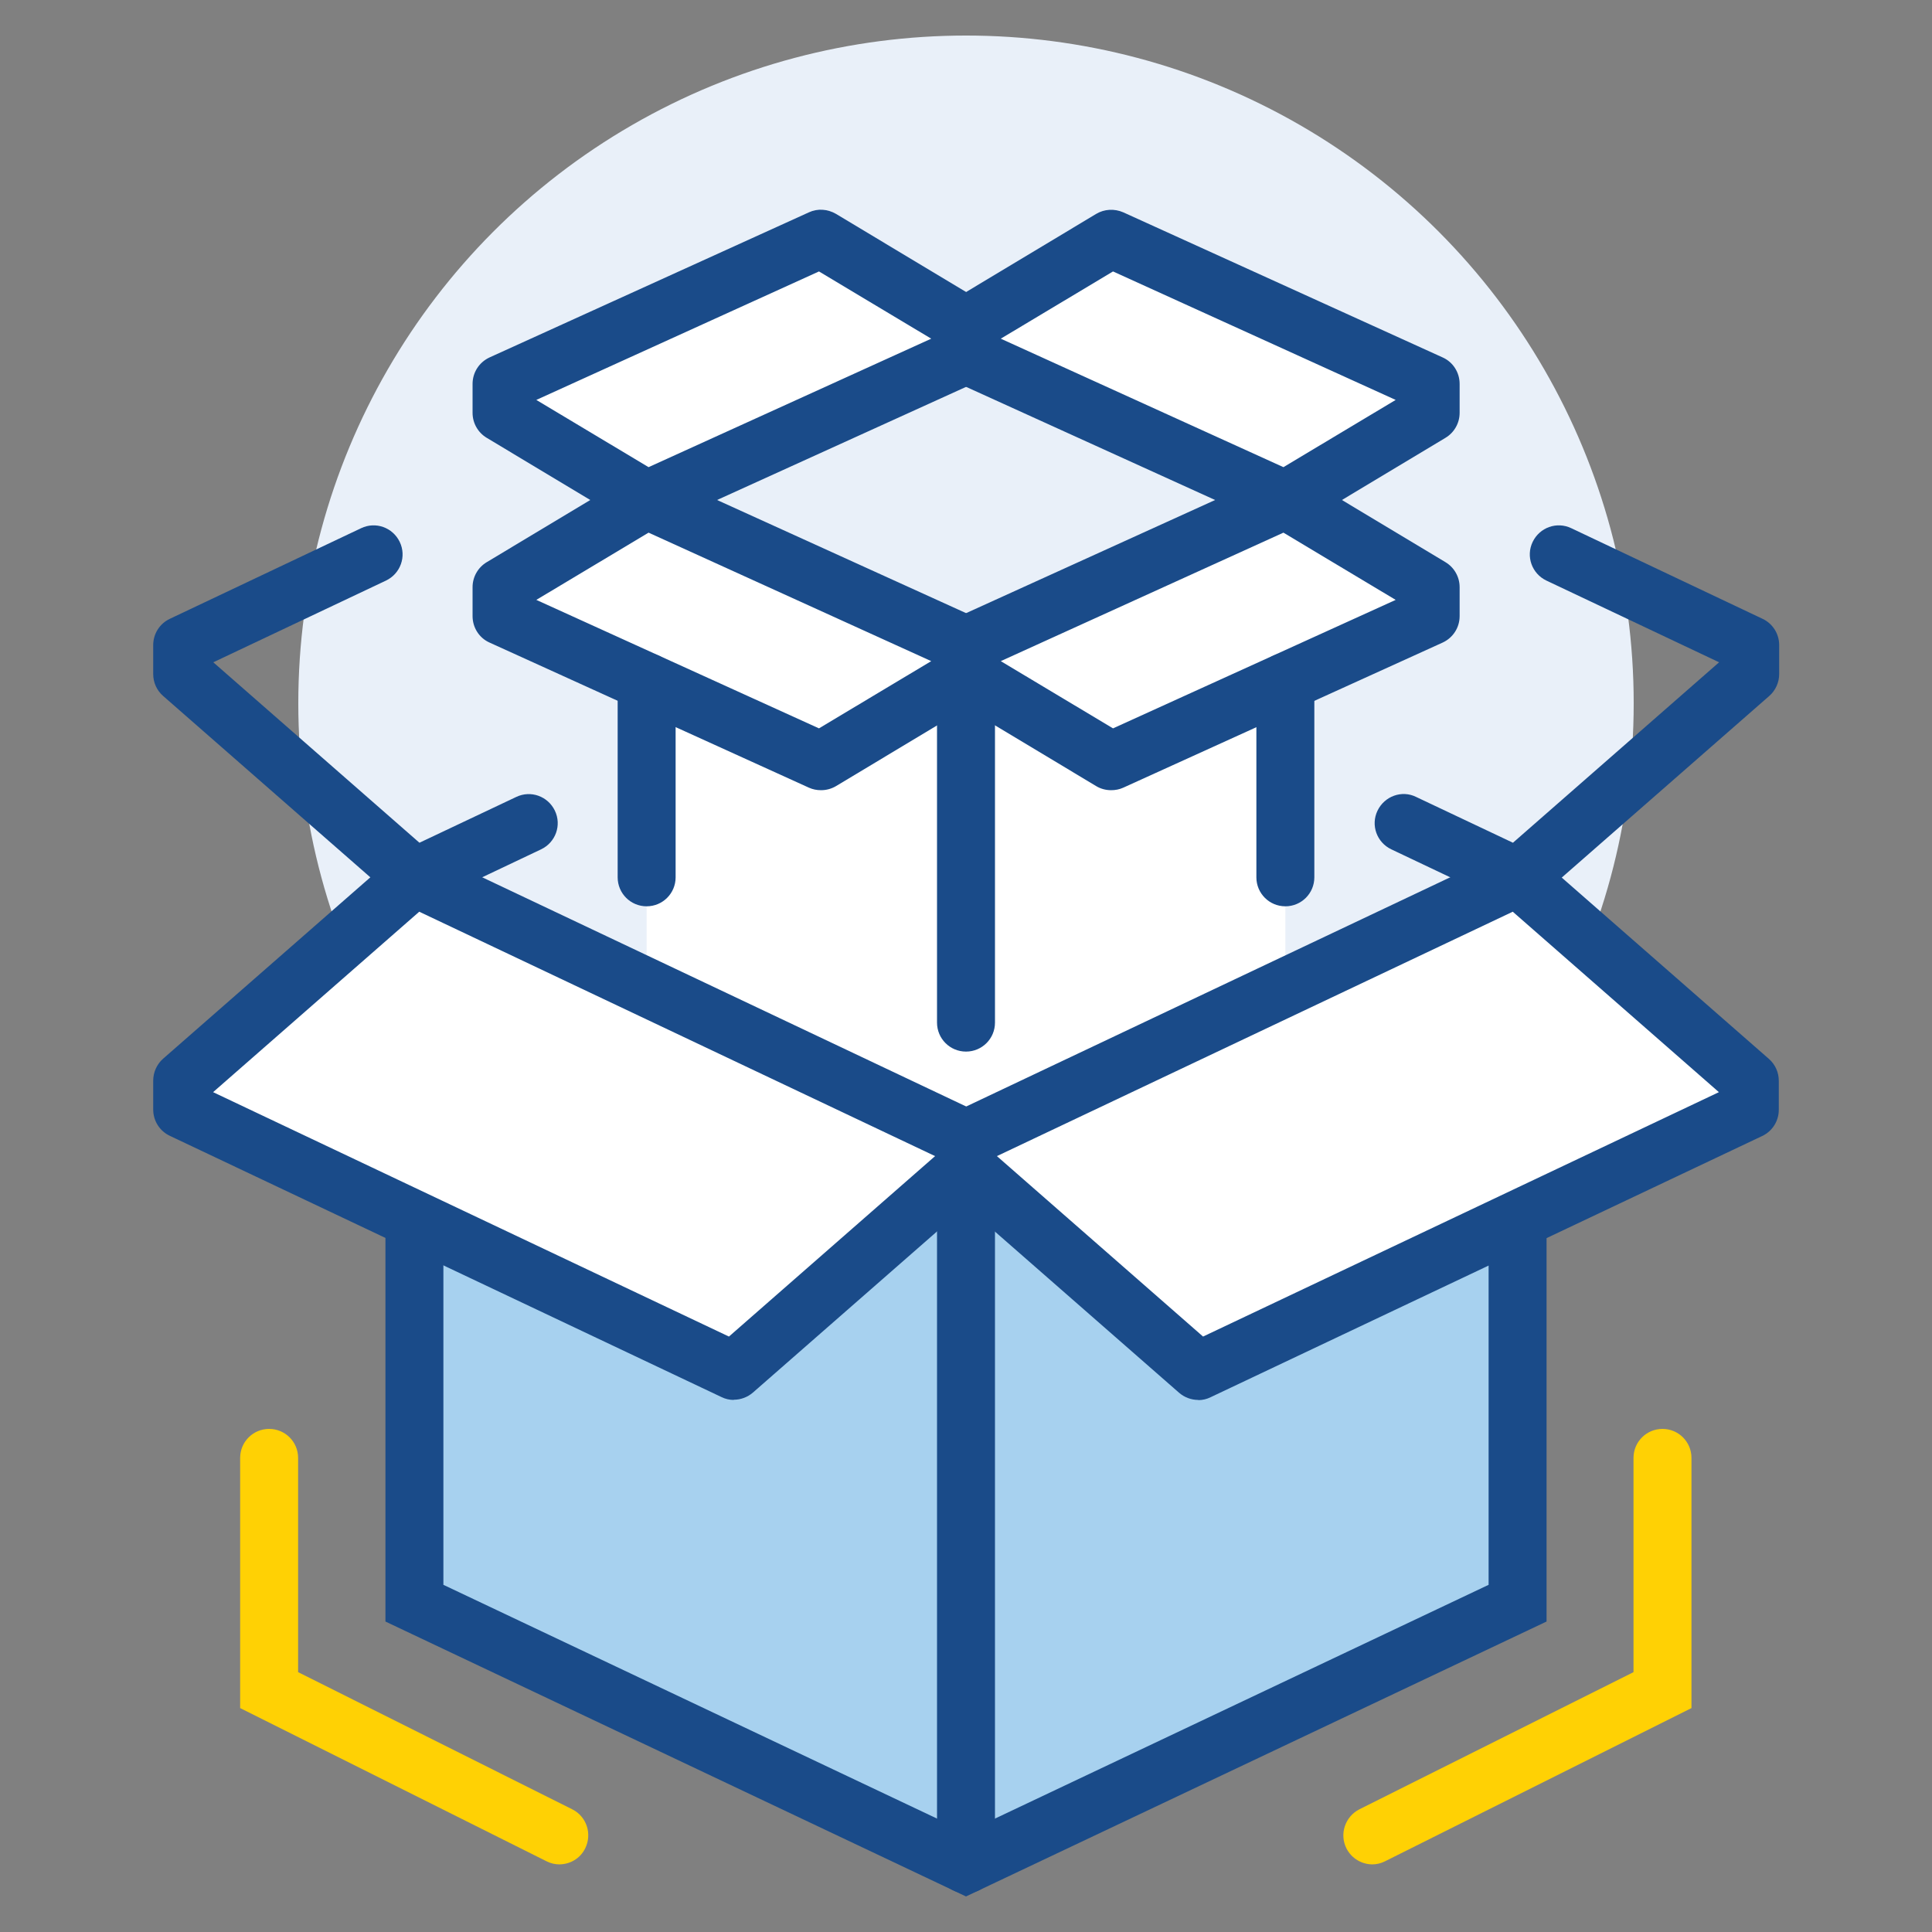
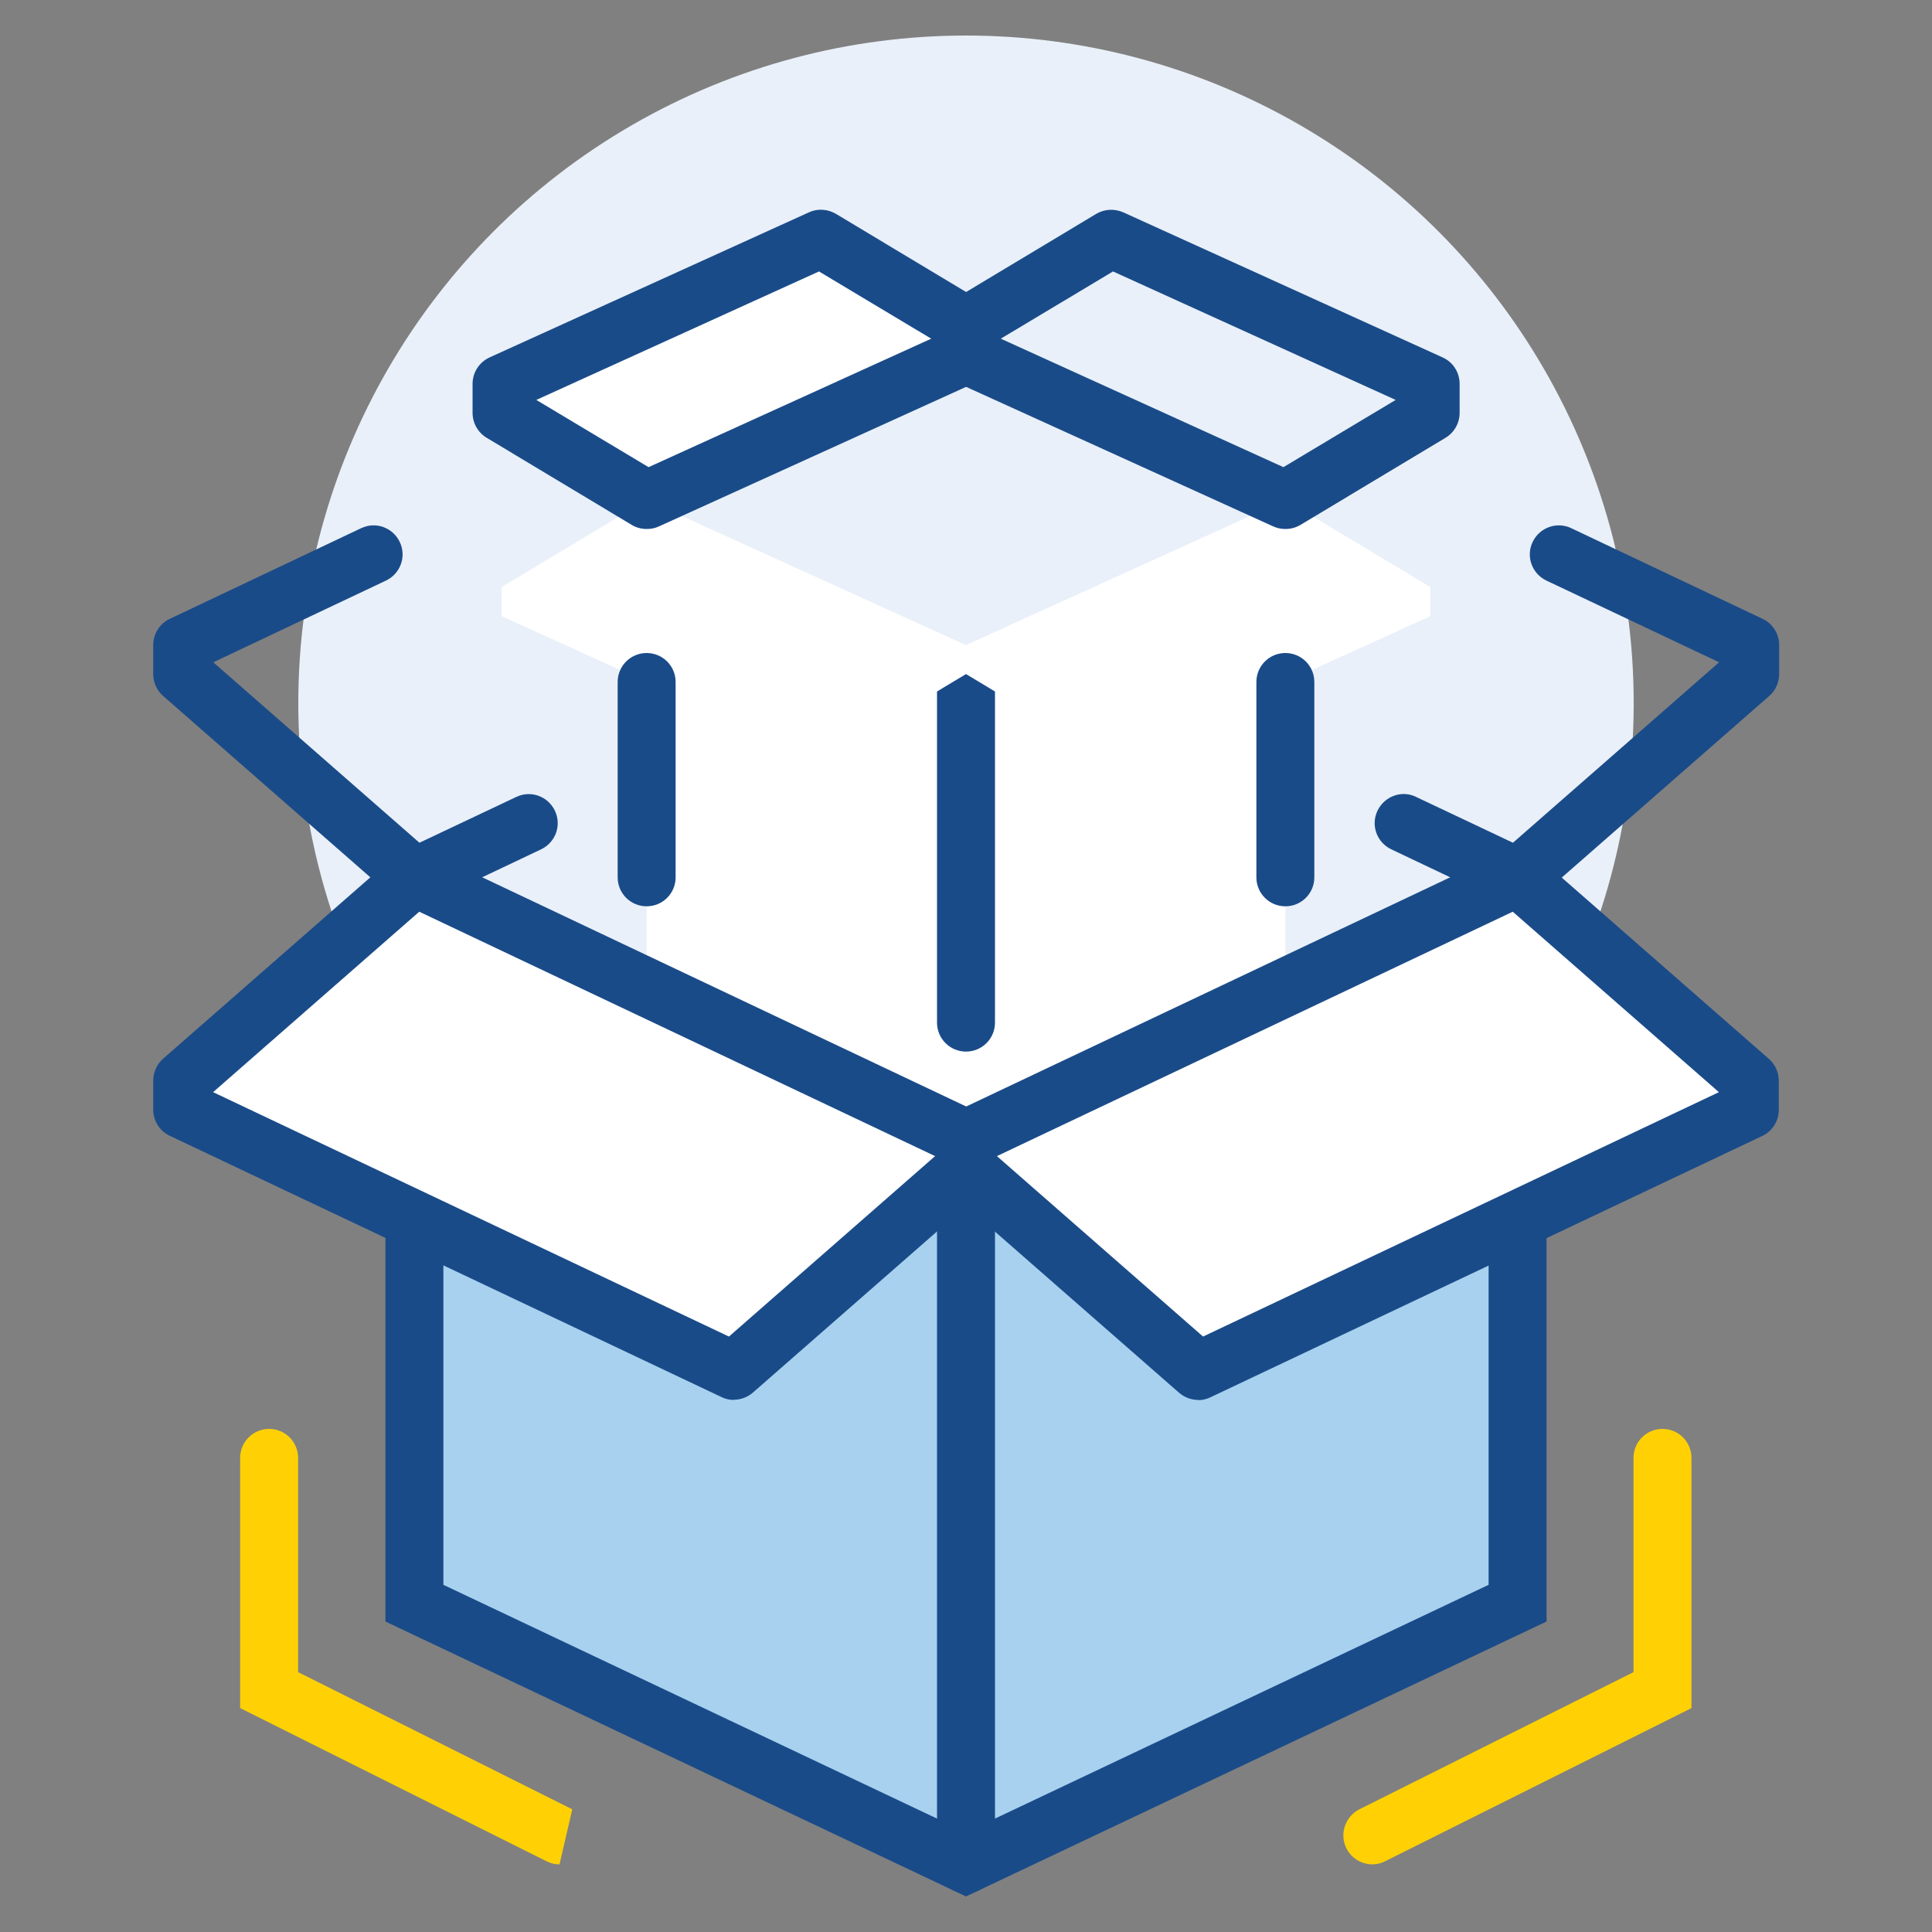
<svg xmlns="http://www.w3.org/2000/svg" id="a" width="100" height="100" viewBox="0 0 100 100">
  <rect x="0" y="0" width="100" height="100" fill="#808080" stroke="none" />
  <defs>
    <style>.b{fill:#e9f0f9;}.c{fill:#fff;}.d{fill:#ffd104;}.e{fill:#a7d1ef;}.f{fill:#1a4b89;}</style>
  </defs>
  <circle class="b" cx="50" cy="36.4" r="34.56" />
  <polygon class="e" points="21.45 60.44 21.45 82.98 50 96.5 78.55 82.98 78.55 60.44 21.45 60.44" />
  <polygon class="c" points="33.47 51.11 33.47 35.3 42.49 39.4 50 34.89 57.51 39.4 66.53 35.3 66.53 51.11 50 58.94 33.47 51.11" />
  <path class="f" d="M50,98.16l-30.05-14.23v-20.48c0-.83,.67-1.5,1.5-1.5s1.5,.67,1.5,1.5v18.58l27.05,12.81,27.05-12.81v-18.58c0-.83,.67-1.5,1.5-1.5s1.5,.67,1.5,1.5v20.48l-30.05,14.23Z" />
  <path class="d" d="M71.04,96.5c-.55,0-1.08-.3-1.35-.83-.37-.74-.07-1.64,.67-2.02l14.19-7.1v-11.09c0-.83,.67-1.5,1.5-1.5s1.5,.67,1.5,1.5v12.95l-15.86,7.93c-.22,.11-.44,.16-.67,.16Z" />
-   <path class="d" d="M28.96,96.5c-.23,0-.45-.05-.67-.16l-15.86-7.93v-12.95c0-.83,.67-1.5,1.5-1.5s1.5,.67,1.5,1.5v11.09l14.19,7.1c.74,.37,1.04,1.27,.67,2.02-.26,.53-.79,.83-1.35,.83Z" />
+   <path class="d" d="M28.96,96.5c-.23,0-.45-.05-.67-.16l-15.86-7.93v-12.95c0-.83,.67-1.5,1.5-1.5s1.5,.67,1.5,1.5v11.09l14.19,7.1Z" />
  <path class="f" d="M50,98c-.83,0-1.5-.67-1.5-1.5V60.44c0-.83,.67-1.5,1.5-1.5s1.5,.67,1.5,1.5v36.06c0,.83-.67,1.5-1.5,1.5Z" />
  <g>
    <polygon class="c" points="9.43 57.43 37.98 70.96 50 60.44 50 58.94 21.45 45.41 9.43 55.93 9.43 57.43" />
    <path class="f" d="M37.98,72.46c-.22,0-.44-.05-.64-.15l-28.55-13.52c-.53-.25-.86-.78-.86-1.36v-1.5c0-.43,.19-.85,.51-1.13l12.02-10.52c.45-.39,1.1-.48,1.63-.23l28.55,13.52c.53,.25,.86,.78,.86,1.36v1.5c0,.43-.19,.85-.51,1.13l-12.02,10.52c-.28,.24-.63,.37-.99,.37Zm-26.95-15.93l26.7,12.65,10.67-9.34-26.7-12.65-10.67,9.34Z" />
  </g>
  <path class="f" d="M21.45,46.91c-.36,0-.71-.13-.99-.37l-12.02-10.52c-.33-.29-.51-.7-.51-1.13v-1.5c0-.58,.33-1.11,.86-1.36l9.9-4.69c.75-.36,1.64-.04,2,.71,.36,.75,.04,1.64-.71,2l-8.94,4.23,10.67,9.34,5.01-2.37c.75-.36,1.64-.04,2,.71,.36,.75,.04,1.64-.71,2l-5.9,2.8c-.2,.1-.42,.15-.64,.15Z" />
  <g>
    <polygon class="c" points="90.57 57.43 62.02 70.96 50 60.44 50 58.94 78.55 45.41 90.57 55.93 90.57 57.43" />
    <path class="f" d="M62.02,72.46c-.36,0-.71-.13-.99-.37l-12.02-10.52c-.33-.29-.51-.7-.51-1.13v-1.5c0-.58,.33-1.11,.86-1.36l28.55-13.52c.54-.26,1.18-.17,1.63,.23l12.02,10.52c.33,.29,.51,.7,.51,1.13v1.5c0,.58-.33,1.11-.86,1.36l-28.55,13.52c-.2,.1-.42,.15-.64,.15Zm-10.42-12.62l10.67,9.34,26.7-12.65-10.67-9.34-26.7,12.65Zm38.97-2.41h0Z" />
  </g>
  <path class="f" d="M78.55,46.91c-.22,0-.44-.05-.64-.15l-5.9-2.8c-.75-.36-1.07-1.25-.71-2,.36-.75,1.26-1.08,2-.71l5.01,2.37,10.67-9.34-8.94-4.23c-.75-.36-1.07-1.25-.71-2,.36-.75,1.25-1.07,2-.71l9.9,4.69c.53,.25,.86,.78,.86,1.36v1.5c0,.43-.19,.85-.51,1.13l-12.02,10.52c-.28,.24-.63,.37-.99,.37Z" />
  <path class="f" d="M50,54.43c-.83,0-1.5-.67-1.5-1.5v-18.03c0-.83,.67-1.5,1.5-1.5s1.5,.67,1.5,1.5v18.03c0,.83-.67,1.5-1.5,1.5Z" />
  <g>
    <polygon class="c" points="25.96 31.89 42.49 39.4 50 34.89 50 33.39 33.47 25.88 25.96 30.39 25.96 31.89" />
-     <path class="f" d="M42.49,40.9c-.21,0-.42-.04-.62-.13l-16.53-7.51c-.54-.24-.88-.78-.88-1.37v-1.5c0-.53,.28-1.02,.73-1.29l7.51-4.51c.42-.25,.94-.29,1.4-.08l16.53,7.51c.54,.24,.88,.78,.88,1.37v1.5c0,.53-.28,1.02-.73,1.29l-7.51,4.51c-.24,.14-.5,.21-.77,.21Zm-14.73-9.85l14.63,6.65,5.81-3.48-14.63-6.65-5.81,3.48Z" />
  </g>
  <path class="f" d="M33.47,46.91c-.83,0-1.5-.67-1.5-1.5v-10.11c0-.83,.67-1.5,1.5-1.5s1.5,.67,1.5,1.5v10.11c0,.83-.67,1.5-1.5,1.5Z" />
  <g>
    <polygon class="c" points="74.04 31.89 57.51 39.4 50 34.89 50 33.39 66.53 25.88 74.04 30.39 74.04 31.89" />
-     <path class="f" d="M57.51,40.9c-.27,0-.54-.07-.77-.21l-7.51-4.51c-.45-.27-.73-.76-.73-1.29v-1.5c0-.59,.34-1.12,.88-1.37l16.53-7.51c.45-.21,.97-.17,1.4,.08l7.51,4.51c.45,.27,.73,.76,.73,1.29v1.5c0,.59-.34,1.12-.88,1.37l-16.53,7.51c-.2,.09-.41,.13-.62,.13Zm-5.71-6.68l5.81,3.48,14.63-6.65-5.81-3.48-14.63,6.65Z" />
  </g>
  <g>
    <polygon class="c" points="25.96 19.87 42.49 12.36 50 16.86 50 18.37 33.47 25.88 25.96 21.37 25.96 19.87" />
    <path class="f" d="M33.47,27.38c-.27,0-.54-.07-.77-.21l-7.51-4.51c-.45-.27-.73-.76-.73-1.29v-1.5c0-.59,.34-1.12,.88-1.37l16.53-7.51c.45-.21,.97-.17,1.4,.08l7.51,4.51c.45,.27,.73,.76,.73,1.29v1.5c0,.59-.34,1.12-.88,1.37l-16.53,7.51c-.2,.09-.41,.13-.62,.13Zm-5.71-6.68l5.81,3.48,14.63-6.65-5.81-3.48-14.63,6.65Z" />
  </g>
  <g>
-     <polygon class="c" points="74.04 19.87 57.51 12.36 50 16.86 50 18.37 66.53 25.88 74.04 21.37 74.04 19.87" />
    <path class="f" d="M66.53,27.38c-.21,0-.42-.04-.62-.13l-16.53-7.51c-.54-.24-.88-.78-.88-1.37v-1.5c0-.53,.28-1.02,.73-1.29l7.51-4.51c.42-.25,.94-.28,1.4-.08l16.53,7.51c.54,.24,.88,.78,.88,1.37v1.5c0,.53-.28,1.02-.73,1.29l-7.51,4.51c-.24,.14-.5,.21-.77,.21Zm-14.73-9.85l14.63,6.65,5.81-3.48-14.63-6.65-5.81,3.48Z" />
  </g>
  <path class="f" d="M66.53,46.91c-.83,0-1.5-.67-1.5-1.5v-10.11c0-.83,.67-1.5,1.5-1.5s1.5,.67,1.5,1.5v10.11c0,.83-.67,1.5-1.5,1.5Z" />
</svg>